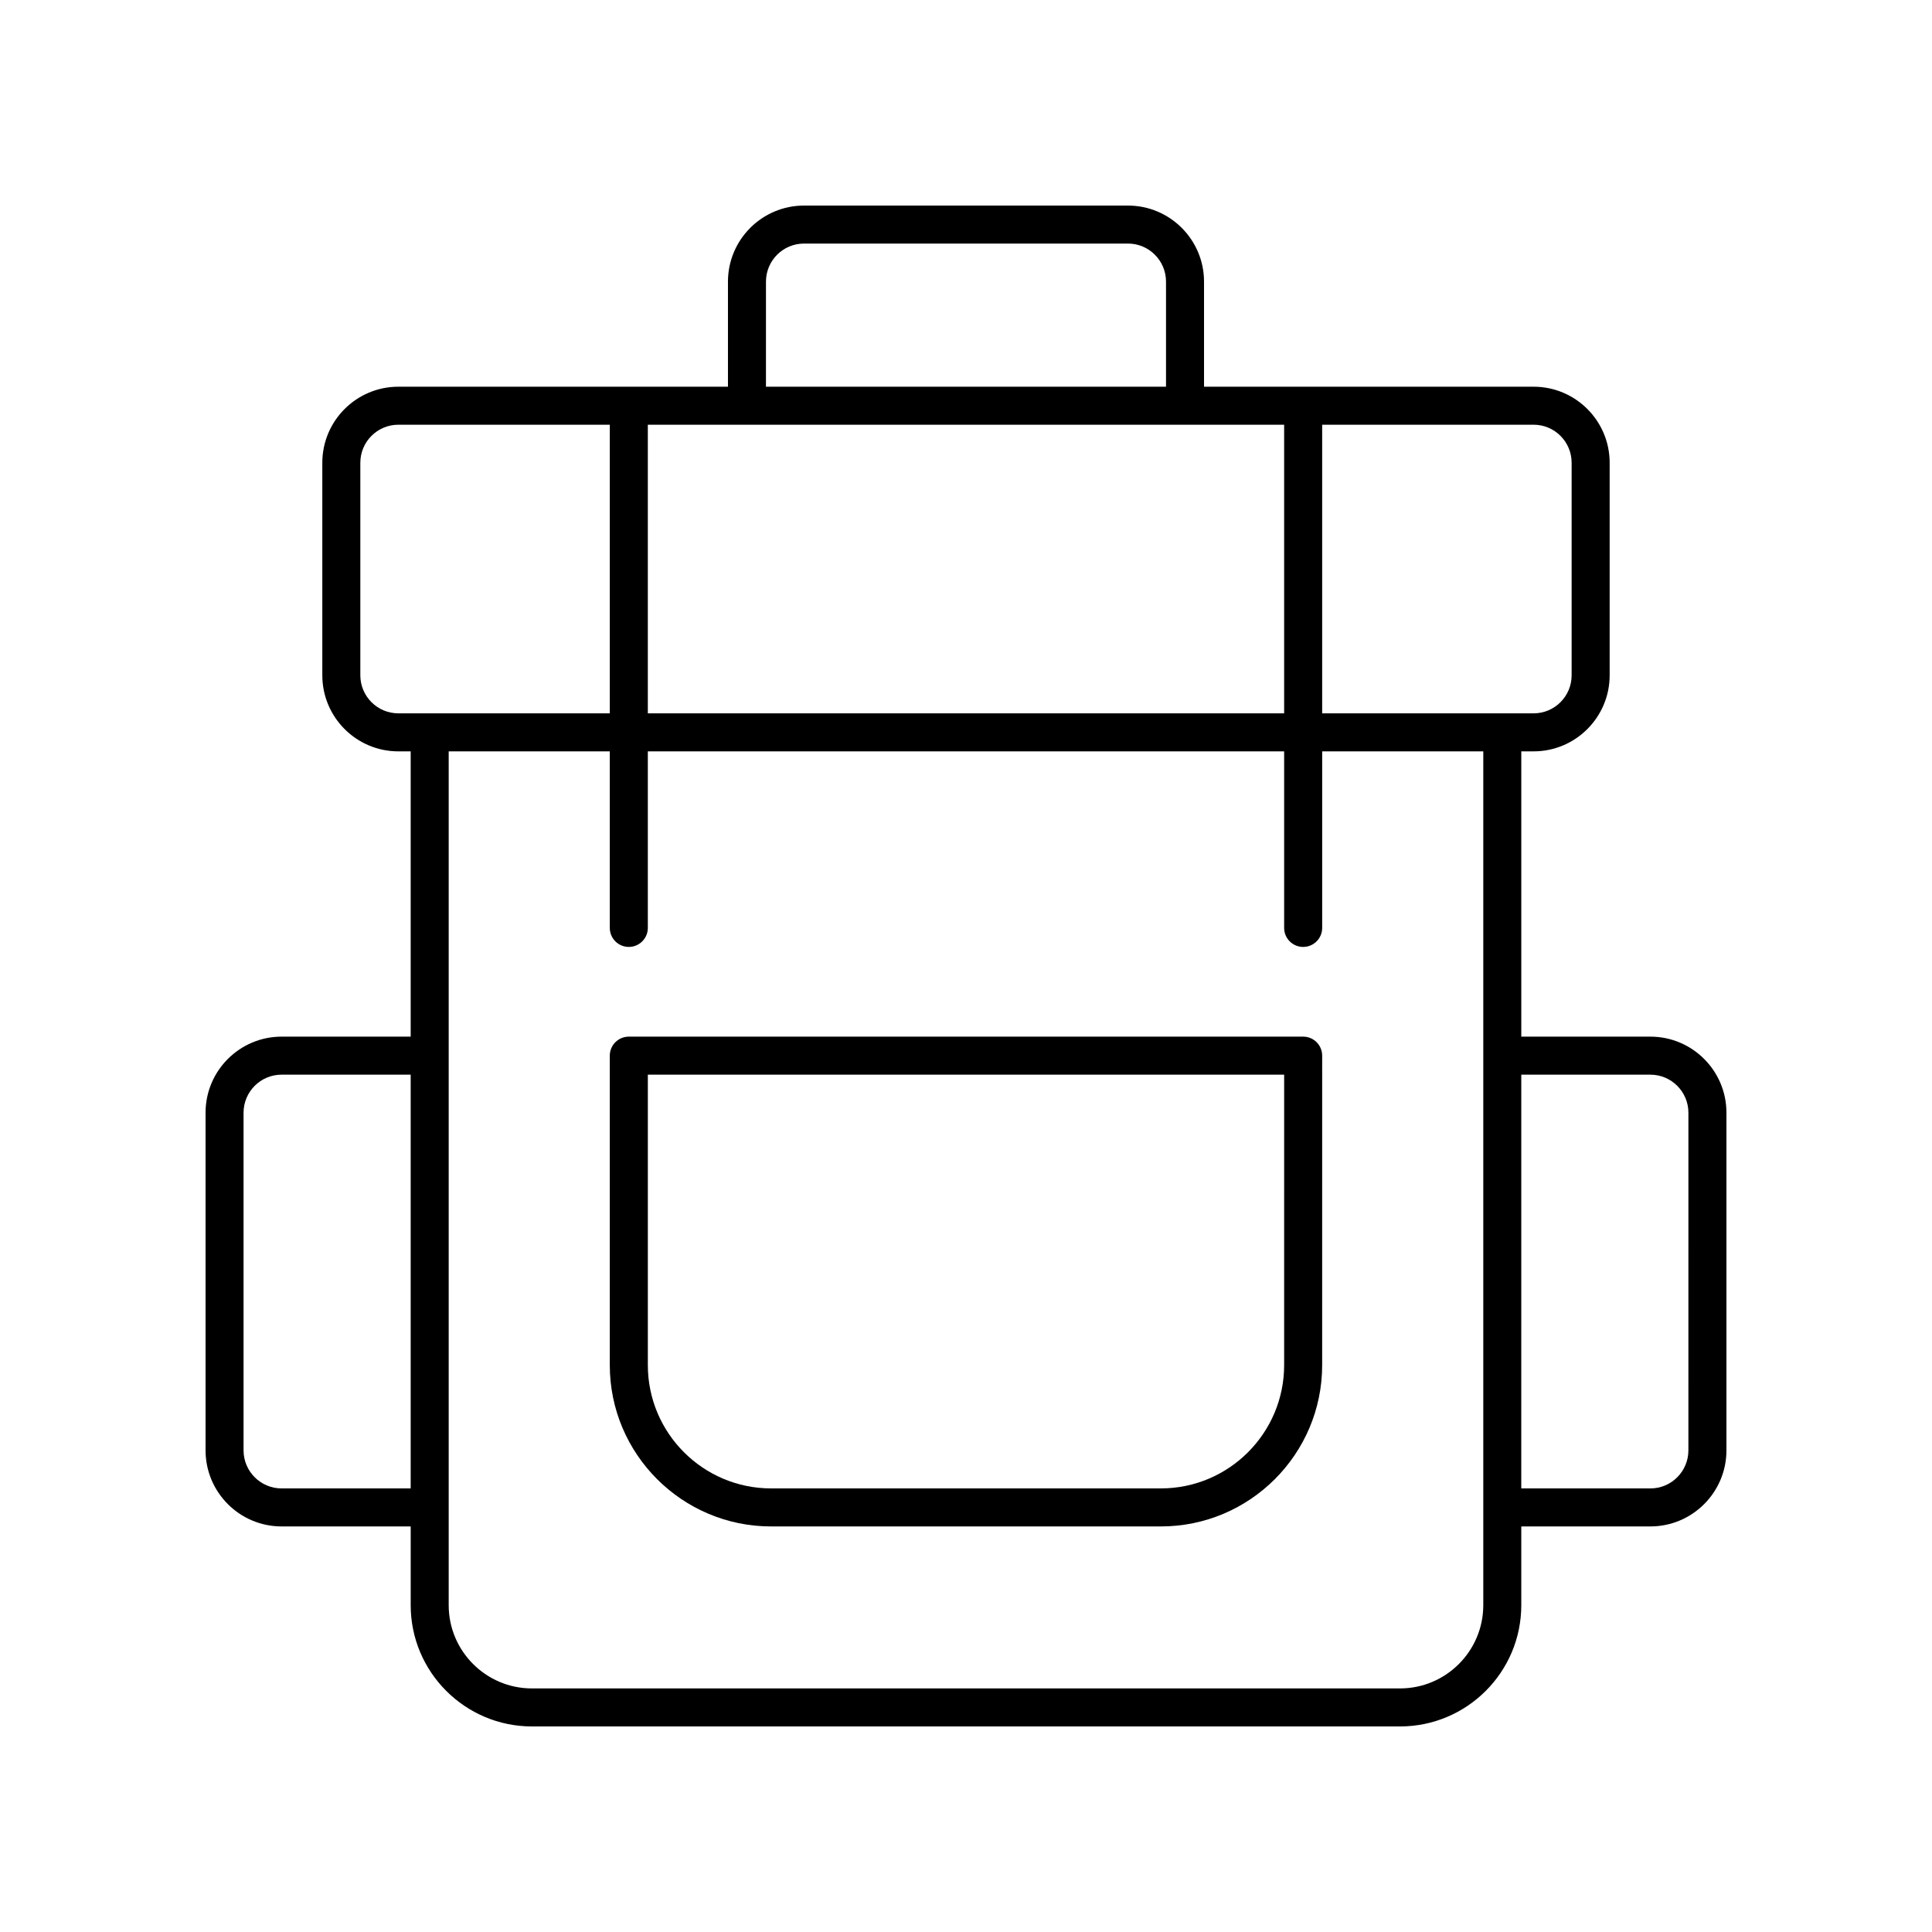
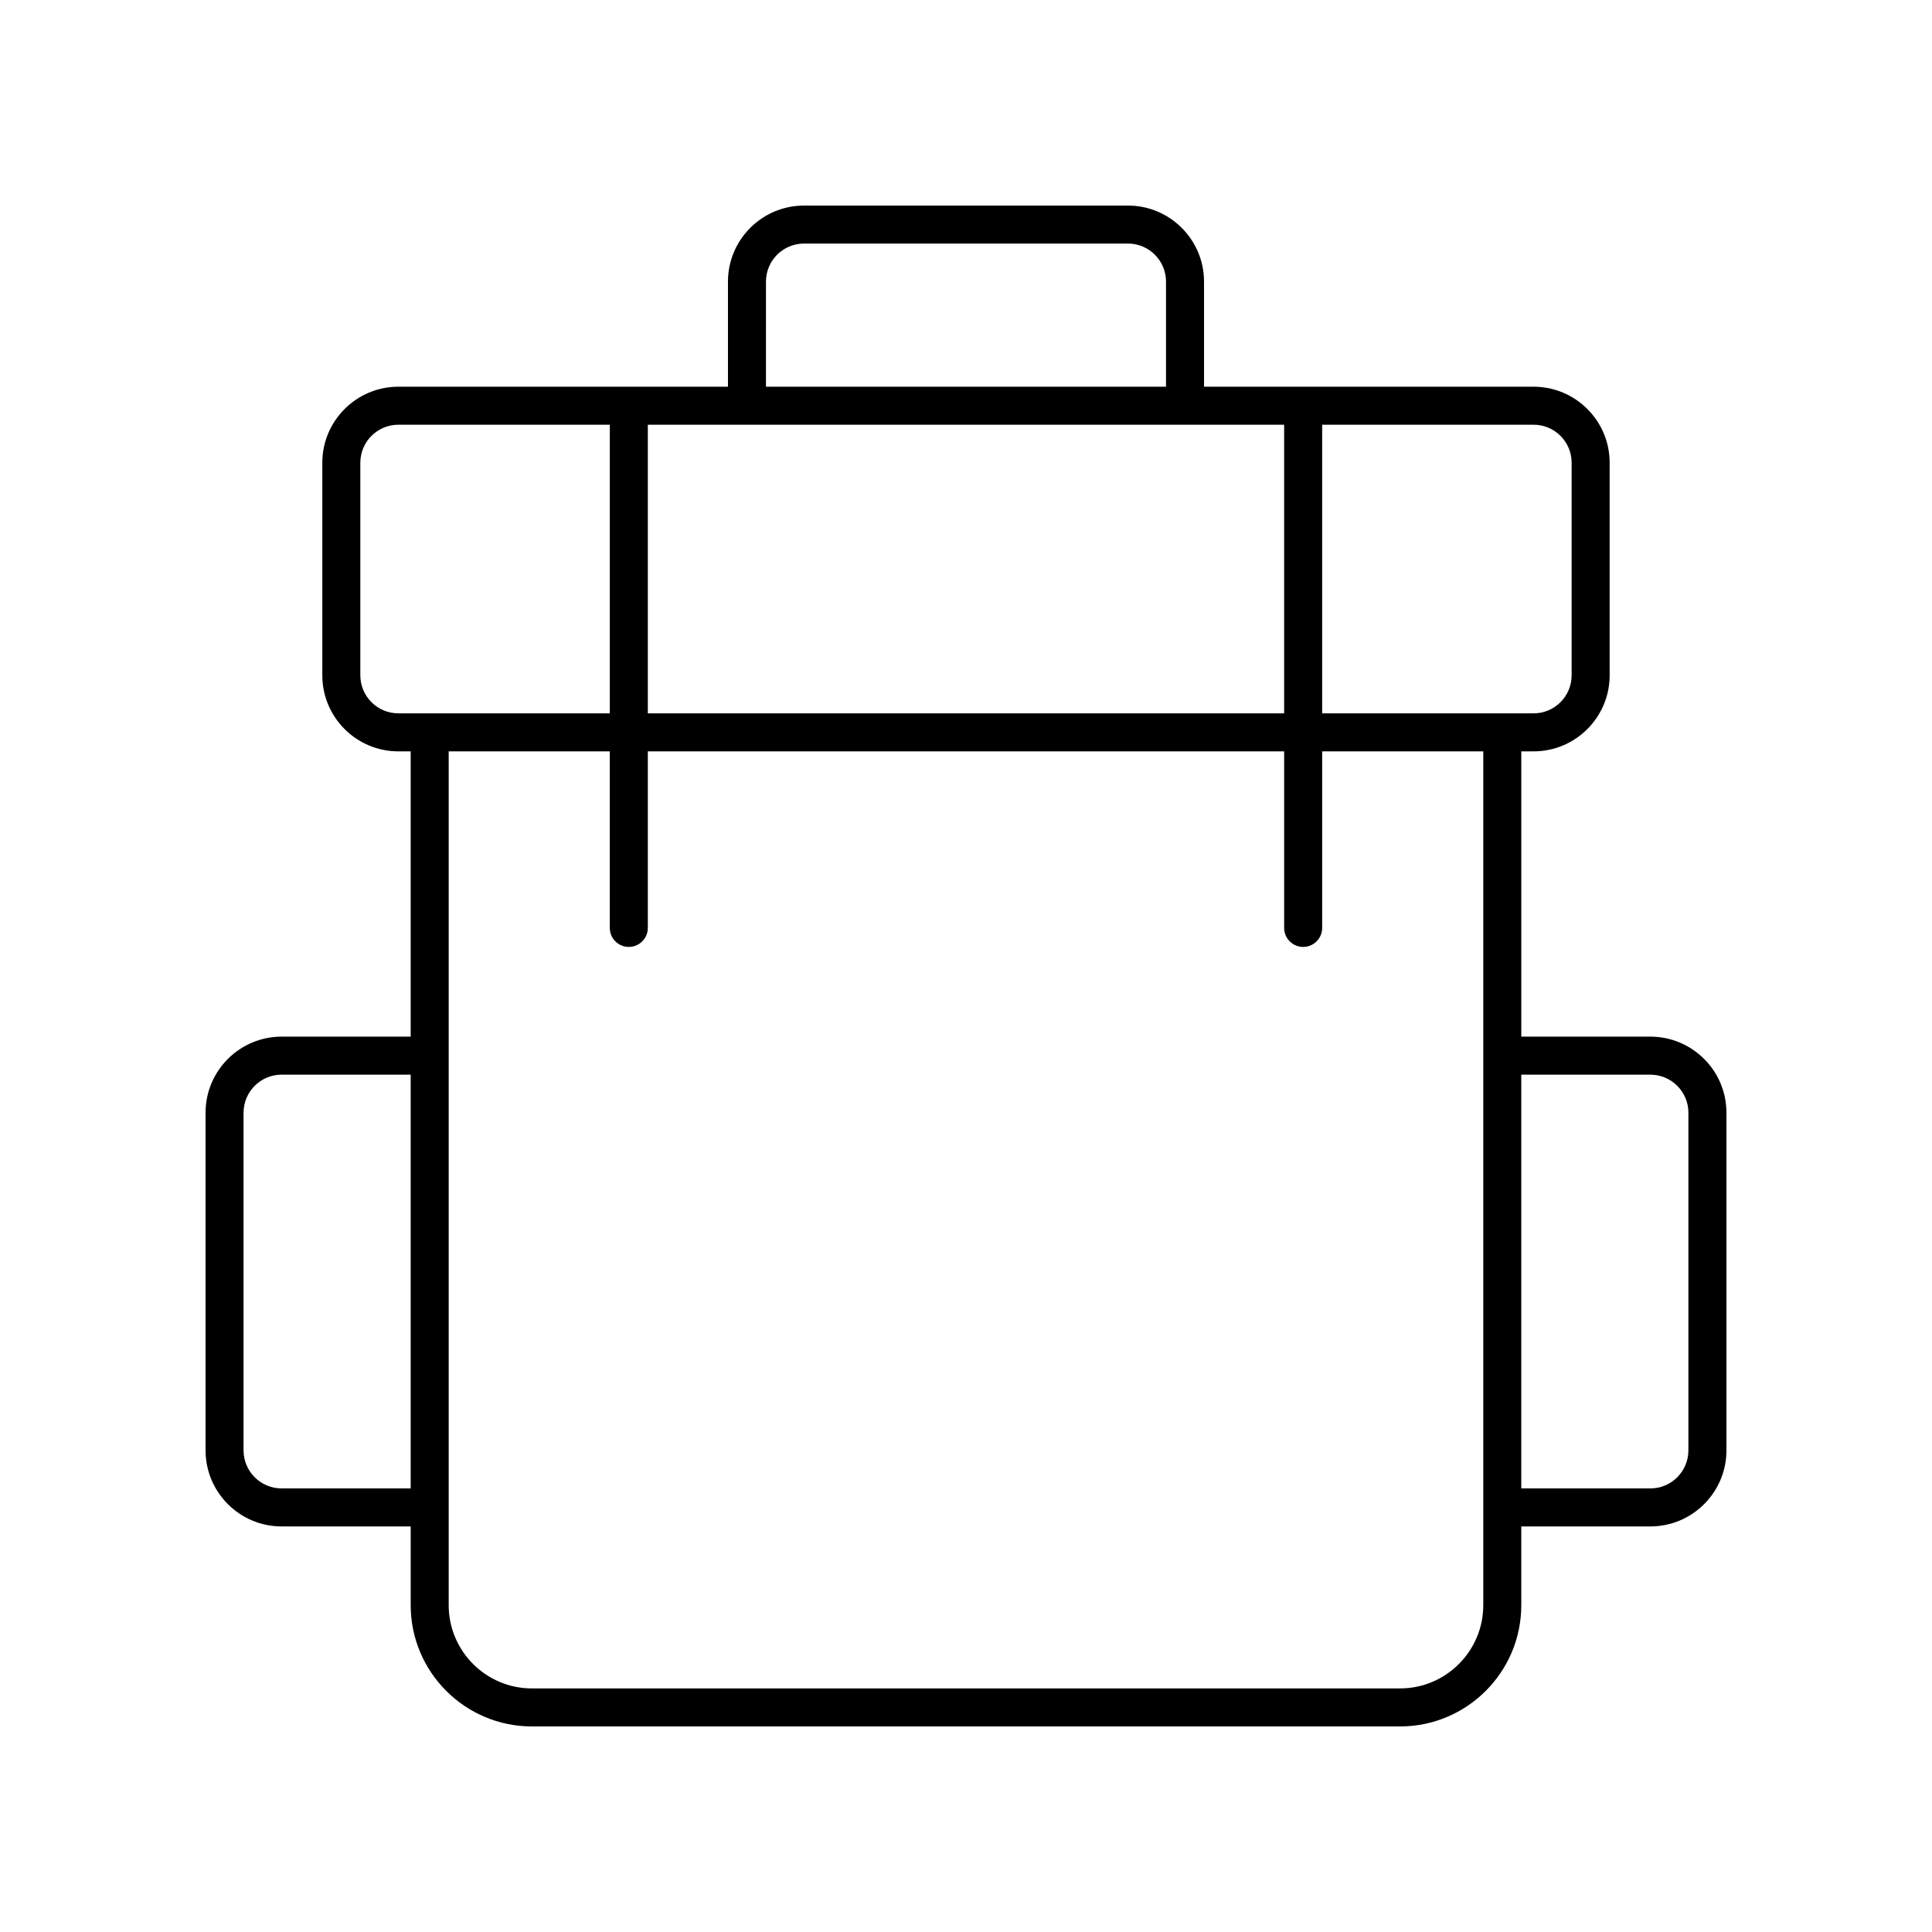
<svg xmlns="http://www.w3.org/2000/svg" fill="#000000" width="800px" height="800px" version="1.1" viewBox="144 144 512 512">
  <g>
-     <path d="m489.35 418.72h-178.71c-2.781 0-5.039 2.254-5.039 5.039v82.016c0 23.57 19.172 42.746 42.742 42.746h103.3c23.57 0 42.742-19.172 42.742-42.746l0.004-82.016c0-2.785-2.258-5.039-5.039-5.039zm-5.039 87.055c0 18.012-14.652 32.668-32.668 32.668h-103.29c-18.012 0-32.668-14.656-32.668-32.668v-76.977h168.63z" />
    <path d="m581.37 418.72h-34.211v-75.602h3.266c11.113 0 20.152-9.039 20.152-20.152v-56.332c0-11.113-9.039-20.152-20.152-20.152h-87.344v-27.852c0-11.113-9.039-20.152-20.152-20.152h-85.859c-11.113 0-20.152 9.039-20.152 20.152v27.852h-87.348c-11.113 0-20.152 9.039-20.152 20.152v56.336c0 11.113 9.039 20.152 20.152 20.152h3.266v75.602l-34.207-0.004c-11.113 0-20.152 9.039-20.152 20.152v89.496c0 11.113 9.039 20.152 20.152 20.152h34.211v20.875c0 17.719 14.41 32.129 32.129 32.129h230.06c17.719 0 32.129-14.41 32.129-32.129v-20.875h34.215c11.113 0 20.152-9.039 20.152-20.152v-89.496c0-11.113-9.043-20.152-20.152-20.152zm-20.871-152.09v56.336c0 5.555-4.519 10.078-10.078 10.078l-56.031-0.004v-76.488h56.035c5.559 0 10.074 4.523 10.074 10.078zm-76.188-10.078v76.488h-168.63v-76.488zm-137.32-37.926c0-5.555 4.519-10.078 10.078-10.078h85.859c5.559 0 10.078 4.523 10.078 10.078v27.852h-106.02zm-107.5 104.34v-56.332c0-5.555 4.519-10.078 10.078-10.078h56.035v76.488h-56.039c-5.555 0-10.074-4.523-10.074-10.078zm-20.867 215.48c-5.559 0-10.078-4.523-10.078-10.078v-89.492c0-5.555 4.519-10.078 10.078-10.078h34.211v109.65zm296.4 53.004h-230.06c-12.16 0-22.055-9.895-22.055-22.051v-226.28h42.695v46.789c0 2.785 2.254 5.039 5.039 5.039 2.781 0 5.039-2.254 5.039-5.039v-46.789h168.63v46.789c0 2.785 2.254 5.039 5.039 5.039 2.781 0 5.039-2.254 5.039-5.039v-46.789h42.695v226.28c-0.008 12.156-9.902 22.051-22.062 22.051zm76.418-63.078c0 5.555-4.519 10.078-10.078 10.078h-34.211l0.004-109.65h34.211c5.559 0 10.078 4.523 10.078 10.078z" />
  </g>
</svg>